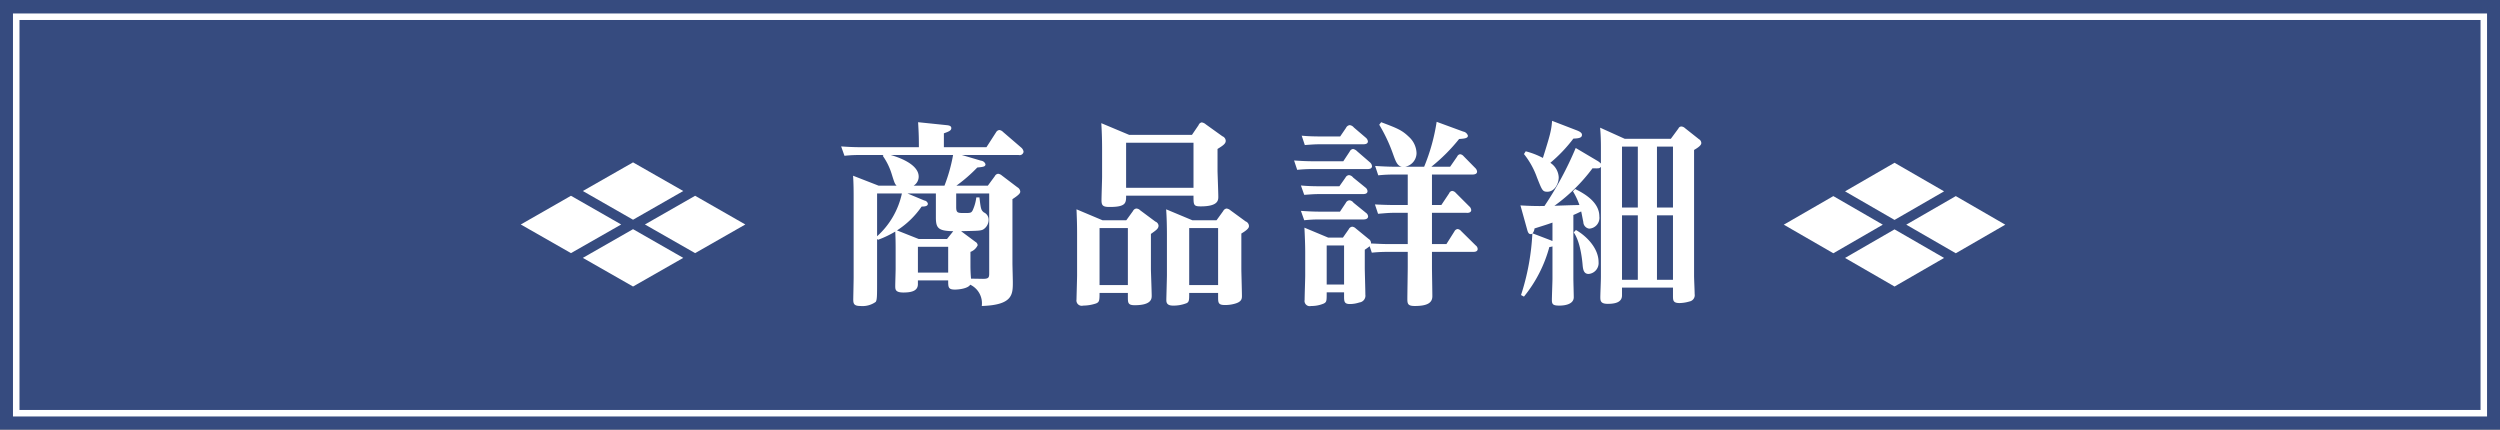
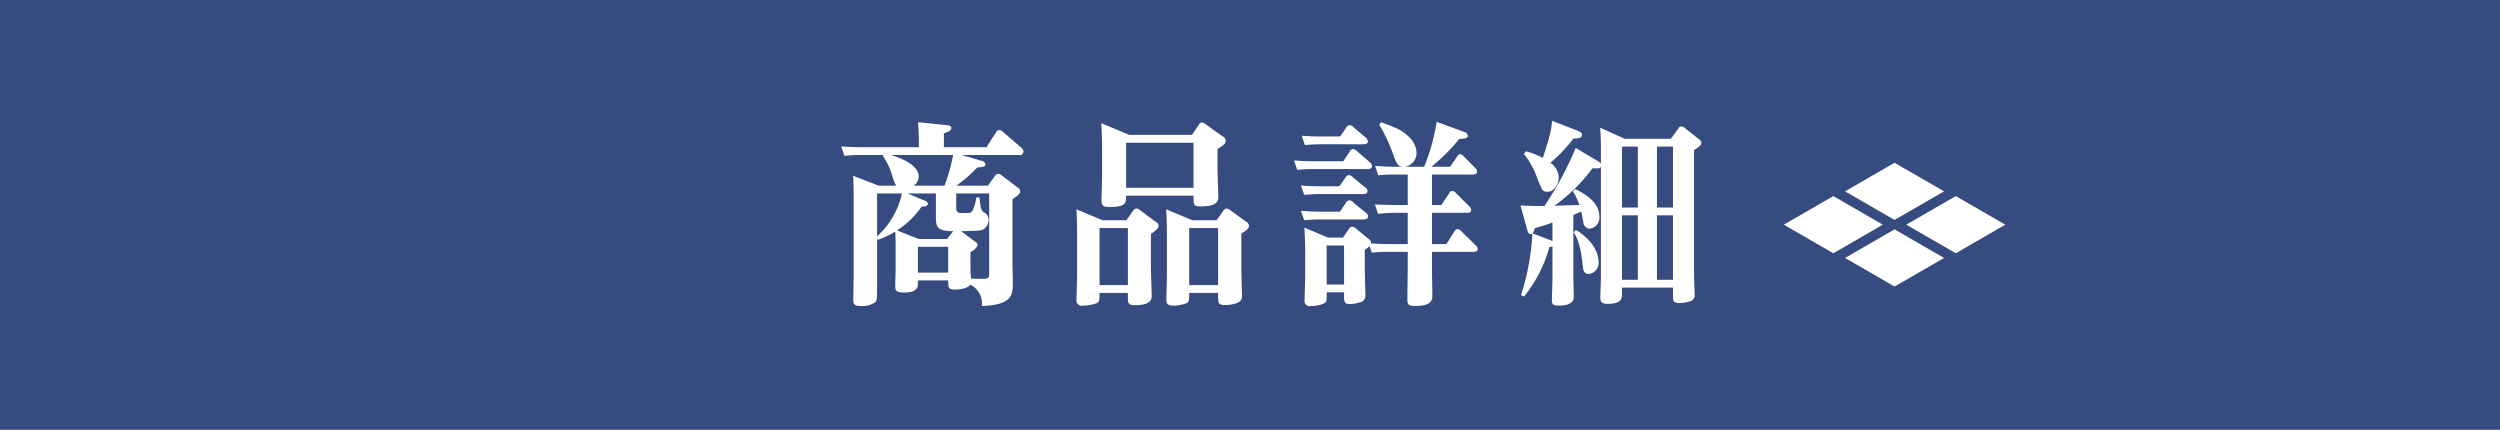
<svg xmlns="http://www.w3.org/2000/svg" id="btn-ditail.svg" width="384" height="66">
  <rect width="100%" height="100%" fill="#808080" stroke="none" />
  <defs>
    <style>.cls-3{fill-rule:evenodd;fill:#fff}</style>
  </defs>
  <path id="長方形_570" data-name="長方形 570" d="M796 2924.66h384v65.99H796v-65.99z" transform="translate(-796 -2924.66)" fill-rule="evenodd" fill="#364b7f" />
-   <path id="長方形_570_のコピー" data-name="長方形 570 のコピー" d="M2.493 2.57H381.51v60.9H2.493V2.57z" fill="none" stroke="#fff" stroke-width="1" fill-rule="evenodd" />
-   <path id="長方形_571_のコピー_3" data-name="長方形 571 のコピー 3" class="cls-3" d="M893.236 2949.6l7.71 4.4-7.71 4.41-7.711-4.41zm0 10.26l7.71 4.41-7.71 4.4-7.711-4.4zm-9.535-5.13l7.711 4.41-7.711 4.4-7.71-4.4zm19.069 0l7.711 4.41-7.711 4.4-7.71-4.4z" transform="translate(-796 -2924.66)" />
  <path id="長方形_571_のコピー_4" data-name="長方形 571 のコピー 4" class="cls-3" d="M1087 2949.66l7.61 4.39-7.61 4.39-7.6-4.39zm0 10.23l7.61 4.39-7.61 4.39-7.6-4.39zm-9.4-5.11l7.6 4.39-7.6 4.39-7.61-4.39zm18.81 0l7.6 4.39-7.6 4.39-7.61-4.39z" transform="translate(-796 -2924.66)" />
  <path id="商品詳細_のコピー" data-name="商品詳細 のコピー" class="cls-3" d="M941.64 2967.73c0 1.05 0 1.41 1.051 1.41.45 0 1.95-.12 2.34-.75a3.164 3.164 0 011.77 3.27c4.77-.15 4.77-1.77 4.77-3.69 0-.42-.06-2.46-.06-2.94v-9.78c1.2-.78 1.2-.99 1.2-1.2a.857.857 0 00-.45-.63l-2.37-1.8a1.115 1.115 0 00-.57-.27.639.639 0 00-.51.36l-1.08 1.47H942.9a23.807 23.807 0 003.21-2.79c.9-.09 1.26-.12 1.26-.51a.812.812 0 00-.69-.54l-2.94-.87h8.73a.6.6 0 00.75-.51 1.025 1.025 0 00-.36-.63l-2.79-2.4a.968.968 0 00-.57-.3.676.676 0 00-.51.36l-1.47 2.28h-6.54v-2.13c.841-.3 1.141-.45 1.141-.81s-.421-.42-.75-.45l-4.351-.45c.12 1.89.12 2.88.12 3.84h-8.91c-1.2 0-2.16-.06-3.03-.12l.51 1.44a20.491 20.491 0 012.37-.12h3.63l-.12.12a9.859 9.859 0 011.38 2.82c.42 1.35.48 1.5.75 1.77h-2.76l-3.93-1.53c.09 1.2.09 2.58.09 3.51v12.09c0 .54-.06 3.27-.06 3.36 0 .69.09 1.05 1.11 1.05a3.483 3.483 0 002.34-.63c.21-.3.21-.96.21-3v-6.66l.15.12a15.6 15.6 0 002.64-1.26c.03.48.06 1.41.06 2.64v3.09c0 .36-.06 2.19-.06 2.61 0 .54 0 1.02 1.26 1.02 1.41 0 2.22-.33 2.22-1.29v-.57h4.65zm3.421-4.38a1.973 1.973 0 001.11-1.02.634.634 0 00-.33-.51l-2.22-1.65c2.64-.06 2.94-.06 3.36-.24a1.749 1.749 0 00.87-1.56 1.212 1.212 0 00-.72-1.08c-.45-.36-.48-.54-.69-2.31h-.48a6.675 6.675 0 01-.57 2.01c-.21.39-.39.39-1.23.39-1.08 0-1.29 0-1.29-.96v-2.04h5.07v12.3c0 .63-.12.81-.96.81l-1.83-.03c-.06-.63-.09-1.35-.09-2.01v-2.1zm-3.6-1.98h-4.35l-3.33-1.32a13.348 13.348 0 003.78-3.66c.66 0 .96-.12.96-.45a.646.646 0 00-.54-.48l-2.58-1.08h4.35v3.63c0 1.65.3 2.13 2.671 2.16zm.18 5.16h-4.65v-3.96h4.65v3.96zm-5.31-13.35a1.635 1.635 0 00.78-1.38c0-2.01-3.36-3.06-4.29-3.33h9.571a25.161 25.161 0 01-1.321 4.71h-4.74zm-1.8 1.2a12.3 12.3 0 01-3.81 6.57v-6.57h3.81zm34.92-9l-4.29-1.8c.06 1.02.12 2.25.12 3.96v4.26c0 .51-.09 3.06-.09 3.63 0 .84.27 1.02 1.26 1.02 2.52 0 2.52-.63 2.52-1.74h10.351c0 1.44 0 1.65 1.11 1.65 2.7 0 2.7-.96 2.7-1.5 0-.57-.12-3.63-.12-3.99v-3.33c.87-.54 1.26-.81 1.26-1.26a.794.794 0 00-.51-.69l-2.55-1.83a1.218 1.218 0 00-.63-.3.634.634 0 00-.48.42l-1.02 1.5h-9.632zm9.871 1.2v6.93H968.97v-6.93h10.351zm-13.981 11.91l-3.99-1.68c.03.75.09 1.95.09 3.87v6.24c0 .48-.09 3.57-.09 3.75a.815.815 0 001.02.93 6.342 6.342 0 001.98-.33c.51-.21.54-.45.54-1.62h4.35v.63c0 .87 0 1.26 1.05 1.26 2.61 0 2.61-1.02 2.61-1.47 0-.54-.12-3.72-.12-4.05v-5.43c.84-.6 1.17-.81 1.17-1.29a.743.743 0 00-.48-.6l-2.34-1.74a.885.885 0 00-.6-.27.675.675 0 00-.51.39l-1.02 1.41h-3.66zm3.9 1.2v8.76h-4.35v-8.76h4.35zm9.9-1.2l-4.021-1.68c.09 1.2.12 2.76.12 3.87v6.24c0 .42-.09 3.57-.09 3.78 0 .33 0 .9 1.02.9a5.45 5.45 0 002.131-.39c.36-.21.36-.51.36-1.56h4.44v.6c0 .87 0 1.26 1.02 1.26a5.351 5.351 0 001.47-.18c1.17-.3 1.17-.81 1.17-1.26 0-.48-.09-3.75-.09-4.05v-5.49c1.17-.69 1.17-.99 1.17-1.17a.79.79 0 00-.51-.69l-2.34-1.71a1.076 1.076 0 00-.6-.27.707.707 0 00-.51.39l-1.02 1.41h-3.72zm3.96 1.2v8.76h-4.44v-8.76h4.44zm32.849-8.22h6.18c.24 0 .75-.03.75-.45a.85.85 0 00-.27-.54l-1.8-1.83a.808.808 0 00-.54-.3.581.581 0 00-.45.36l-1.08 1.56h-2.88a27.21 27.21 0 004.26-4.26c.87-.06 1.35-.12 1.35-.51a.918.918 0 00-.72-.63l-4.08-1.5a29.715 29.715 0 01-1.92 6.9h-2.91a2.148 2.148 0 001.74-2.1 3.516 3.516 0 00-1.14-2.46c-1.11-1.08-1.83-1.35-4.29-2.28l-.3.39a24.282 24.282 0 012.13 4.53c.42 1.17.66 1.8 1.35 1.92h-1.08c-1.23 0-2.49-.09-3.03-.12l.48 1.44a22.128 22.128 0 012.46-.12h2.07v4.68h-2.01c-1.2 0-2.49-.06-3.03-.09l.48 1.44c1.38-.12 1.77-.15 2.46-.15h2.1v4.8h-2.97c-.99 0-1.83-.06-2.67-.09a.744.744 0 00-.36-.69l-1.98-1.62a.931.931 0 00-.54-.27.676.676 0 00-.54.39l-.9 1.29h-2.25l-3.66-1.53c.06 1.26.12 2.52.12 3.81v3.54c0 .54-.09 3.15-.09 3.75a.8.8 0 00.99.93 4.8 4.8 0 001.98-.39c.42-.24.42-.39.42-1.71h2.67v.54c0 .84 0 1.26.9 1.26a4.633 4.633 0 001.44-.24 1.053 1.053 0 00.93-1.2c0-.57-.09-3.66-.09-4.05v-2.85a9.12 9.12 0 00.75-.54l.33.99a22.414 22.414 0 012.46-.12h3.06v2.31c0 .69-.06 4.17-.06 4.95 0 .75.12 1.05 1.14 1.05 1.92 0 2.7-.48 2.7-1.5 0-.63-.06-3.81-.06-4.53v-2.28h6.27c.24 0 .75 0 .75-.45a.706.706 0 00-.3-.54l-2.25-2.22a.823.823 0 00-.54-.3.642.642 0 00-.48.36l-1.23 1.95h-2.22v-4.8h5.31c.18.03.72 0 .72-.42a.813.813 0 00-.3-.57l-2.07-2.07a.823.823 0 00-.54-.3.544.544 0 00-.48.36l-1.2 1.8h-1.44v-4.68zm-13.5 16.89h-2.67v-6h2.67v6zm-3.48-22.74c-1.2 0-2.1-.03-3.03-.12l.48 1.44c1.2-.09 1.59-.12 2.46-.12h6.48c.21 0 .75 0 .75-.45a.871.871 0 00-.3-.54l-1.86-1.59a.962.962 0 00-.63-.36.721.721 0 00-.57.42l-.9 1.32h-2.88zm-1.17 3.81c-1.2 0-2.1-.06-3.03-.12l.48 1.44a20.972 20.972 0 012.49-.12h8.22c.27 0 .78 0 .78-.45a.878.878 0 00-.3-.57l-1.98-1.71a1.234 1.234 0 00-.63-.36.66.66 0 00-.51.39l-.99 1.5h-4.53zm1.05 3.84c-1.2 0-2.1-.03-3.03-.12l.51 1.44c1.2-.09 1.59-.12 2.46-.12h6.51c.24 0 .75 0 .75-.45a.76.76 0 00-.3-.54l-1.92-1.56a.883.883 0 00-.63-.36.674.674 0 00-.54.39l-.93 1.32h-2.88zm0 3.9c-1.2 0-2.16-.06-3.03-.12l.51 1.44a20.521 20.521 0 012.46-.12h6.57c.27 0 .78-.03.78-.48a.755.755 0 00-.33-.54l-1.92-1.56a.838.838 0 00-.63-.36.674.674 0 00-.54.39l-.9 1.35h-2.97zm40.14-11.79c0-.12 0-.39-.78-.69l-3.81-1.47c-.12 1.56-.33 2.25-1.41 5.7a11.962 11.962 0 00-2.64-1.02l-.27.42a12.432 12.432 0 012.01 3.63c.78 1.95.84 2.16 1.59 2.16 1.08 0 1.74-1.2 1.74-2.22a2.823 2.823 0 00-1.29-2.22 22.626 22.626 0 003.54-3.72c.75-.03 1.32-.09 1.32-.57zm18.33 1.23a.7.7 0 00-.36-.57l-2.16-1.71a.87.87 0 00-.54-.24.485.485 0 00-.45.3l-1.17 1.59h-7.08l-3.78-1.71c.09 1.08.12 1.98.12 3v2.52a2.493 2.493 0 00-.63-.48l-3.24-1.92a52.242 52.242 0 01-4.8 8.91c-1.38.03-2.7-.03-3.69-.09l1.05 3.78c.12.45.27.63.51.63a.367.367 0 00.27-.09 36.184 36.184 0 01-1.74 9.45l.45.24a20.537 20.537 0 003.9-7.62 1.955 1.955 0 00.48-.09v4.95c0 .45-.09 2.76-.09 3.3 0 .66.21.84 1.14.84.3 0 2.22 0 2.22-1.29 0-.42-.06-2.43-.06-2.88v-9.75c.39-.15.6-.27 1.2-.54.06.21.27 1.38.33 1.62a1.049 1.049 0 00.9 1.02 1.665 1.665 0 001.56-1.89c0-2.19-2.31-3.51-3.72-4.2l-.33.36a11.247 11.247 0 01.99 2.1 175 175 0 00-3.84.12 26.8 26.8 0 005.85-5.76c.99.03 1.11.03 1.29-.24v16.89c0 .72-.09 2.67-.09 3.15 0 .57.06 1.02 1.14 1.02 1.02 0 2.19-.18 2.19-1.29v-1.2h7.83v1.23c0 .72 0 1.14 1.02 1.14a5.752 5.752 0 001.5-.24.988.988 0 00.81-1.14c0-.39-.09-2.34-.09-2.79v-19.35c1.11-.63 1.11-.93 1.11-1.08zm-15.78 18.3c0-2.16-1.92-4.05-3.48-4.92l-.33.36c.33.51 1.05 1.71 1.35 4.89.06.75.15 1.5.93 1.5a1.679 1.679 0 001.53-1.83zm11.43-8.37h-2.46v-9.36h2.46v9.36zm-5.4 0h-2.43v-9.36h2.43v9.36zm5.4 11.1h-2.46v-9.9h2.46v9.9zm-5.4 0h-2.43v-9.9h2.43v9.9zm-13.11-5.97a.784.784 0 01-.24-.09l-2.82-1.08a1.377 1.377 0 00.3-.75c1.32-.42 1.74-.54 2.76-.9v2.82z" transform="translate(-796 -2924.66)" />
</svg>